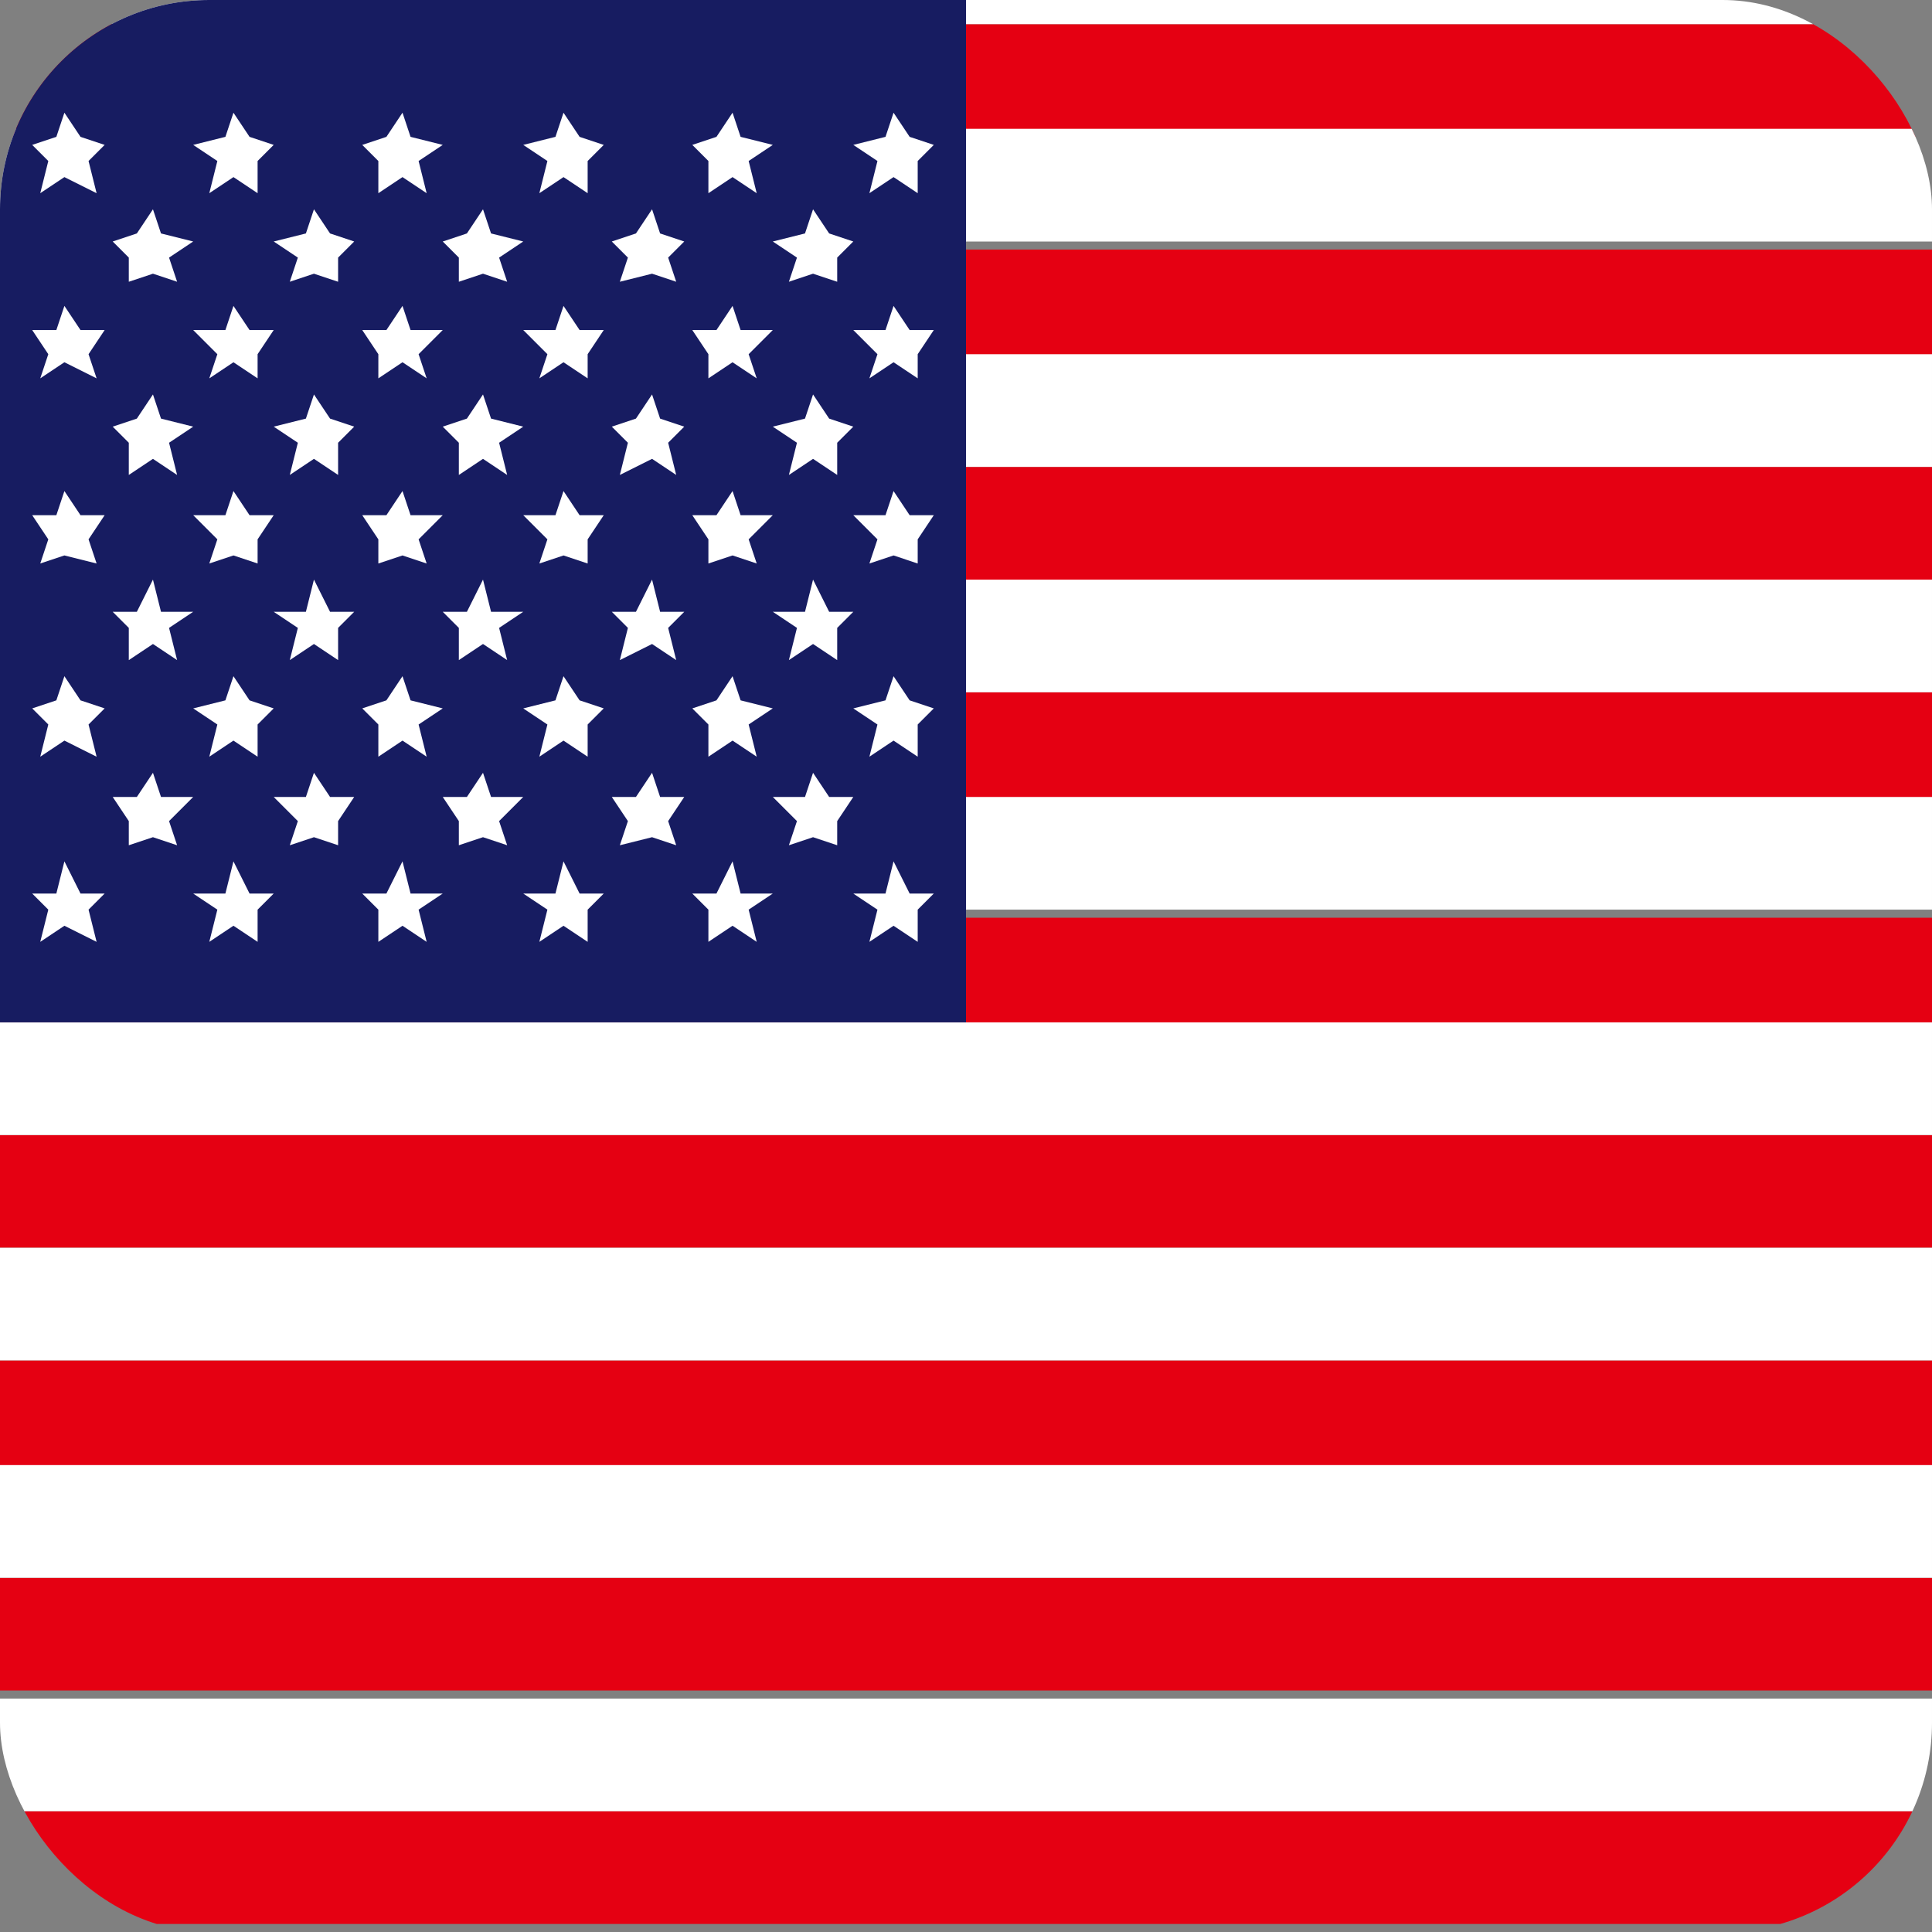
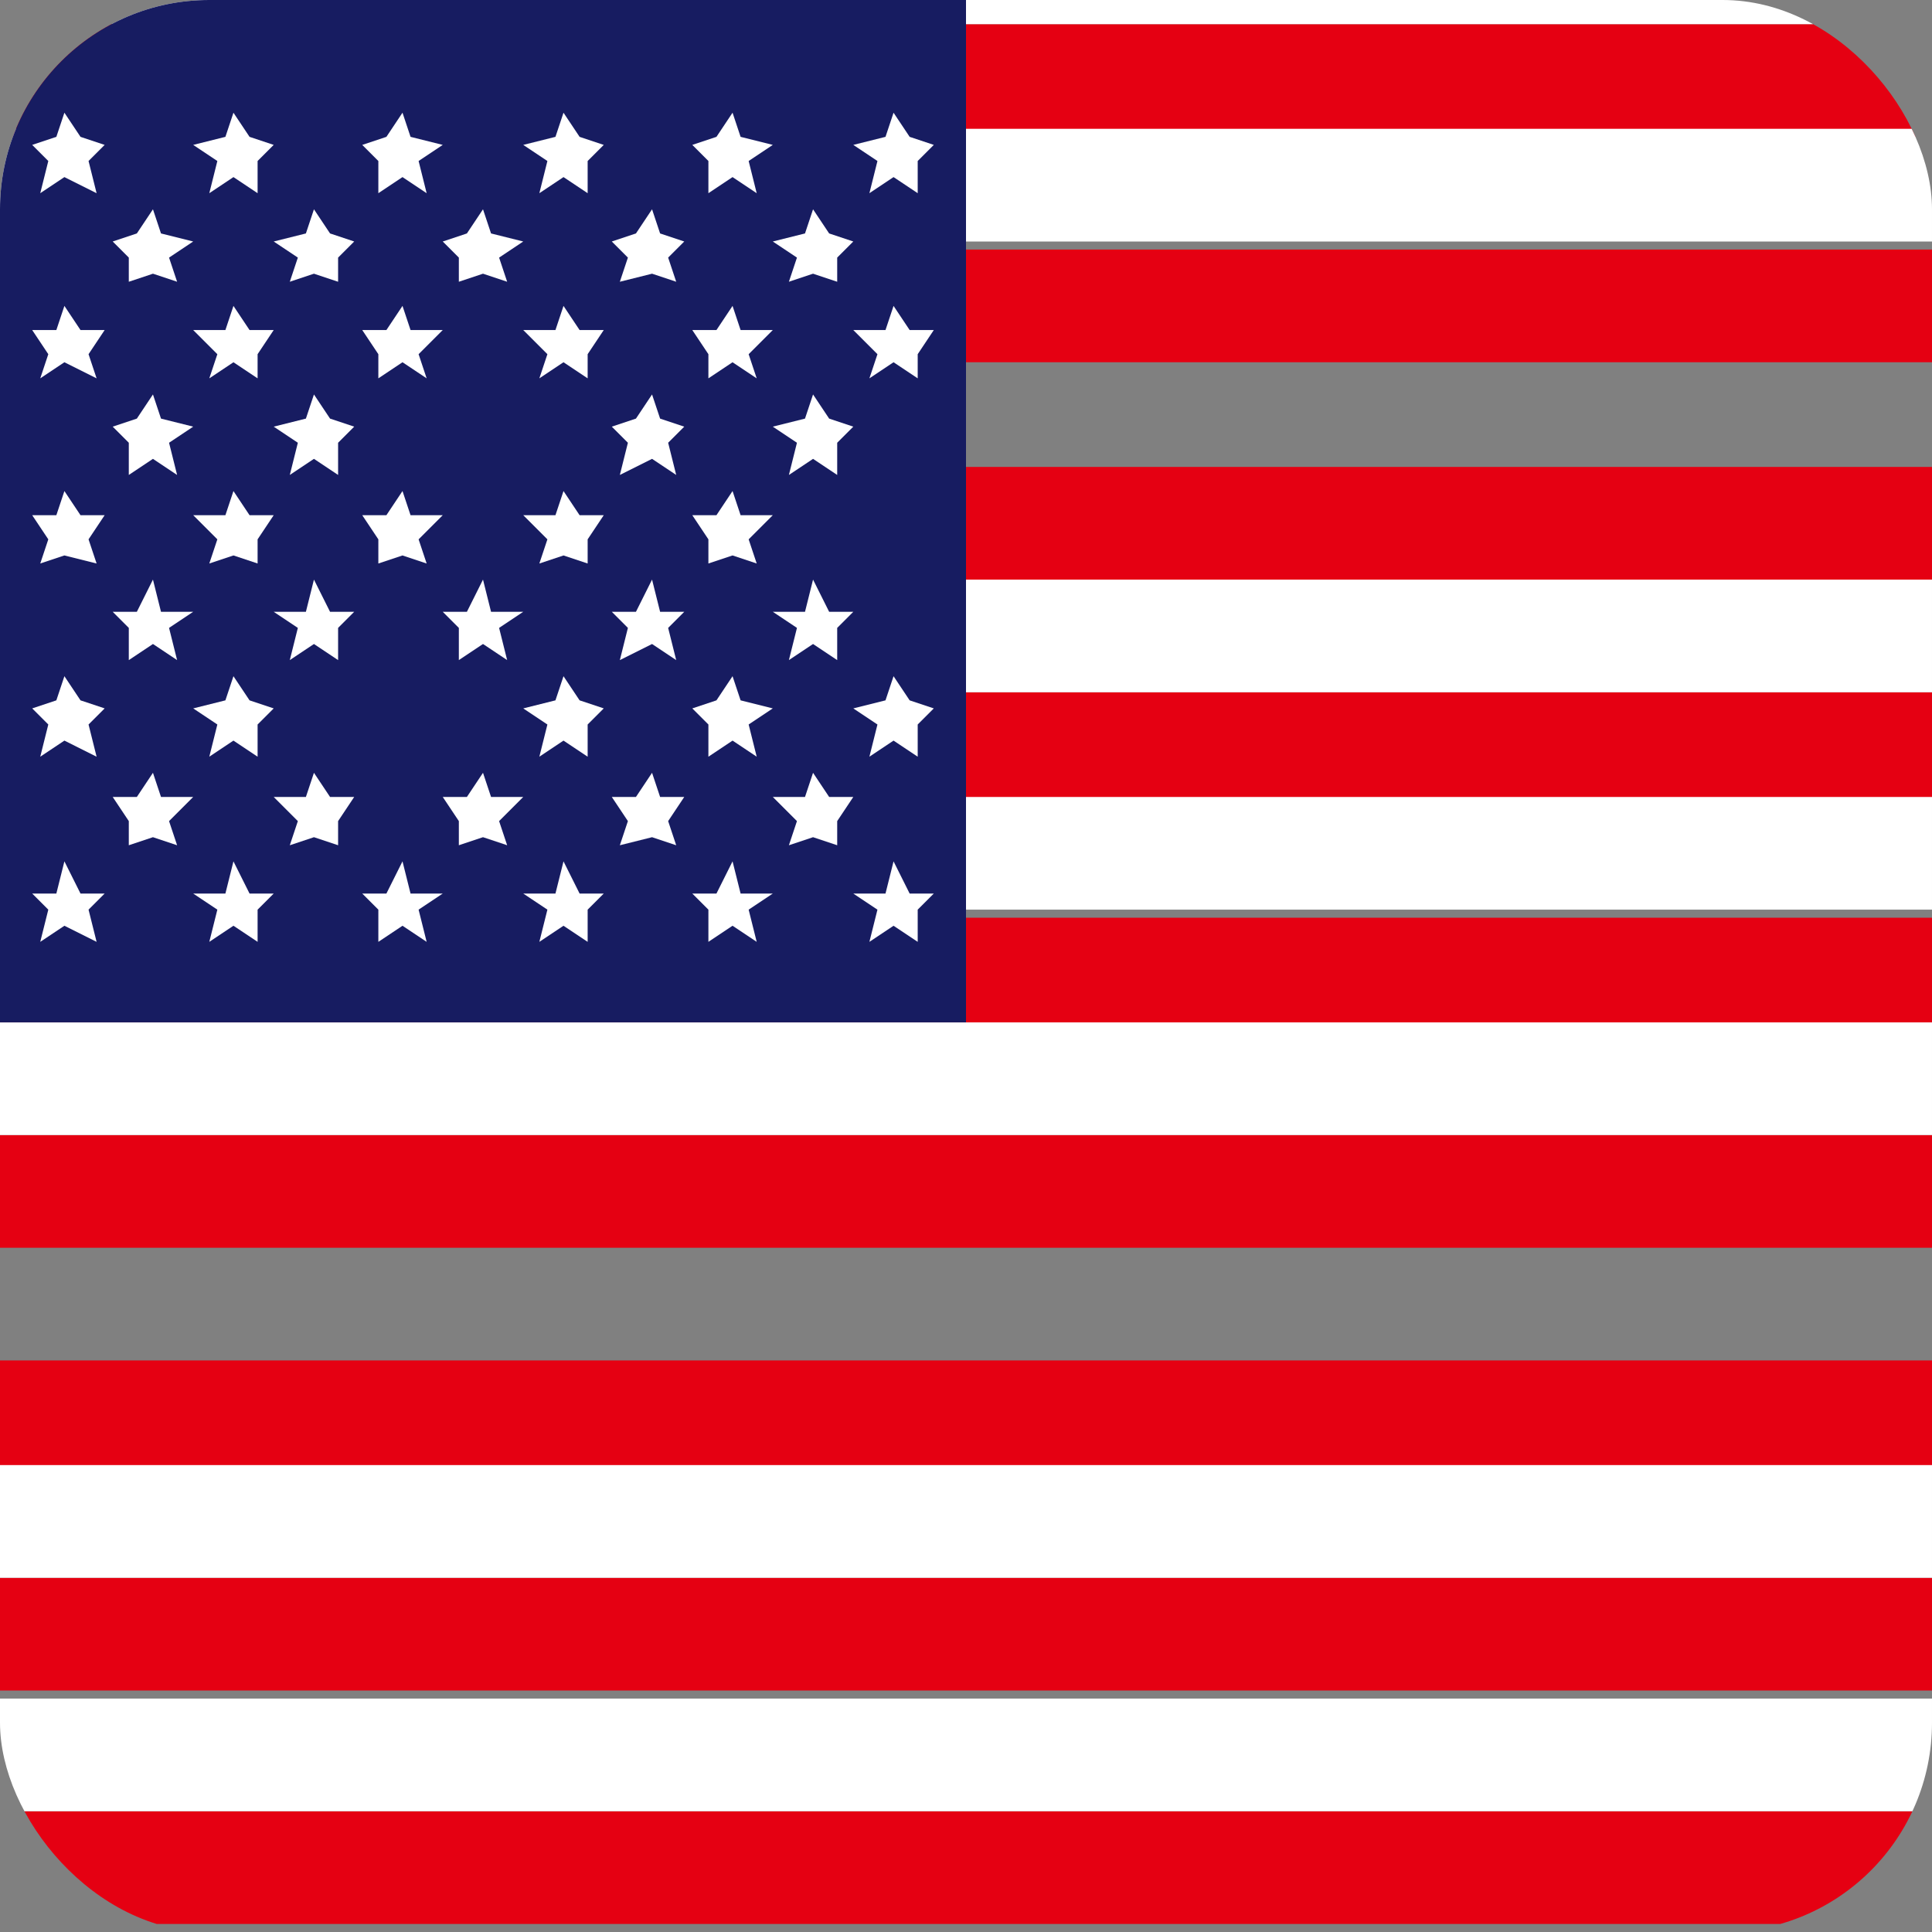
<svg xmlns="http://www.w3.org/2000/svg" width="24" height="24" version="1.1" viewBox="0 0 24 24">
  <rect x="0" y="0" width="24" height="24" fill="#808080" stroke="none" />
  <defs>
    <style>
      .cls-1 {
        fill: #fff;
      }

      .cls-2 {
        fill: none;
      }

      .cls-3 {
        clip-path: url(#clippath-1);
      }

      .cls-4 {
        fill: #171c61;
      }

      .cls-5 {
        fill: #e50012;
      }

      .cls-6 {
        clip-path: url(#clippath);
      }
    </style>
    <clipPath id="clippath">
      <rect class="cls-2" y="0" width="24" height="24" rx="2.6" ry="2.6" />
    </clipPath>
    <clipPath id="clippath-1">
      <rect class="cls-2" y="0" width="24" height="24" rx="2.6" ry="2.6" />
    </clipPath>
  </defs>
  <g>
    <g id="_レイヤー_1" data-name="レイヤー_1">
      <g>
        <g class="cls-6">
          <g>
            <rect class="cls-5" x="0" y="3.1" width="27" height="1.4" />
            <rect class="cls-5" x="0" y="5.8" width="27" height="1.4" />
            <rect class="cls-5" x="0" y="8.6" width="27" height="1.4" />
            <rect class="cls-5" x="0" y="11.4" width="27" height="1.4" />
            <rect class="cls-5" x="0" y="14.1" width="27" height="1.4" />
            <rect class="cls-5" x="0" y="16.9" width="27" height="1.4" />
            <rect class="cls-5" x="0" y="19.6" width="27" height="1.4" />
-             <rect class="cls-1" x="0" y="4.4" width="27" height="1.4" />
            <rect class="cls-1" x="0" y="7.2" width="27" height="1.4" />
            <rect class="cls-1" x="0" y="9.9" width="27" height="1.4" />
            <rect class="cls-1" x="0" y="12.7" width="27" height="1.4" />
-             <rect class="cls-1" x="0" y="15.5" width="27" height="1.4" />
            <rect class="cls-1" x="0" y="18.2" width="27" height="1.4" />
            <g>
              <rect class="cls-5" x="0" y="22.5" width="27" height="1.4" />
              <rect class="cls-1" x="0" y="21.1" width="27" height="1.4" />
            </g>
            <rect class="cls-5" x="0" y=".3" width="27" height="1.4" />
            <rect class="cls-1" x="0" y="-1.1" width="27" height="1.4" />
            <rect class="cls-1" x="0" y="1.6" width="27" height="1.4" />
          </g>
        </g>
        <g class="cls-3">
          <polygon class="cls-4" points="-1.1 -1.6 -1.1 3.1 -1.2 12.7 12 12.7 12 3.1 12 -1.6 -1.1 -1.6" />
        </g>
        <g>
          <polygon class="cls-1" points=".8 1.4 1 1.7 1.3 1.8 1.1 2 1.2 2.4 .8 2.2 .5 2.4 .6 2 .4 1.8 .7 1.7 .8 1.4" />
          <polygon class="cls-1" points="2.9 1.4 3.1 1.7 3.4 1.8 3.2 2 3.2 2.4 2.9 2.2 2.6 2.4 2.7 2 2.4 1.8 2.8 1.7 2.9 1.4" />
          <polygon class="cls-1" points="5 1.4 5.1 1.7 5.5 1.8 5.2 2 5.3 2.4 5 2.2 4.7 2.4 4.7 2 4.5 1.8 4.8 1.7 5 1.4" />
          <polygon class="cls-1" points="7 1.4 7.2 1.7 7.5 1.8 7.3 2 7.3 2.4 7 2.2 6.7 2.4 6.8 2 6.5 1.8 6.9 1.7 7 1.4" />
          <polygon class="cls-1" points="11.1 1.4 11.3 1.7 11.6 1.8 11.4 2 11.4 2.4 11.1 2.2 10.8 2.4 10.9 2 10.6 1.8 11 1.7 11.1 1.4" />
          <polygon class="cls-1" points="9.1 1.4 9.2 1.7 9.6 1.8 9.3 2 9.4 2.4 9.1 2.2 8.8 2.4 8.8 2 8.6 1.8 8.9 1.7 9.1 1.4" />
          <g>
            <polygon class="cls-1" points="1.9 2.6 2 2.9 2.4 3 2.1 3.2 2.2 3.5 1.9 3.4 1.6 3.5 1.6 3.2 1.4 3 1.7 2.9 1.9 2.6" />
            <polygon class="cls-1" points="3.9 2.6 4.1 2.9 4.4 3 4.2 3.2 4.2 3.5 3.9 3.4 3.6 3.5 3.7 3.2 3.4 3 3.8 2.9 3.9 2.6" />
            <polygon class="cls-1" points="6 2.6 6.1 2.9 6.5 3 6.2 3.2 6.3 3.5 6 3.4 5.7 3.5 5.7 3.2 5.5 3 5.8 2.9 6 2.6" />
            <polygon class="cls-1" points="8.1 2.6 8.2 2.9 8.5 3 8.3 3.2 8.4 3.5 8.1 3.4 7.7 3.5 7.8 3.2 7.6 3 7.9 2.9 8.1 2.6" />
            <polygon class="cls-1" points="10.1 2.6 10.3 2.9 10.6 3 10.4 3.2 10.4 3.5 10.1 3.4 9.8 3.5 9.9 3.2 9.6 3 10 2.9 10.1 2.6" />
          </g>
          <polygon class="cls-1" points=".8 3.8 1 4.1 1.3 4.1 1.1 4.4 1.2 4.7 .8 4.5 .5 4.7 .6 4.4 .4 4.1 .7 4.1 .8 3.8" />
          <polygon class="cls-1" points="2.9 3.8 3.1 4.1 3.4 4.1 3.2 4.4 3.2 4.7 2.9 4.5 2.6 4.7 2.7 4.4 2.4 4.1 2.8 4.1 2.9 3.8" />
          <polygon class="cls-1" points="5 3.8 5.1 4.1 5.5 4.1 5.2 4.4 5.3 4.7 5 4.5 4.7 4.7 4.7 4.4 4.5 4.1 4.8 4.1 5 3.8" />
          <polygon class="cls-1" points="7 3.8 7.2 4.1 7.5 4.1 7.3 4.4 7.3 4.7 7 4.5 6.7 4.7 6.8 4.4 6.5 4.1 6.9 4.1 7 3.8" />
          <polygon class="cls-1" points="11.1 3.8 11.3 4.1 11.6 4.1 11.4 4.4 11.4 4.7 11.1 4.5 10.8 4.7 10.9 4.4 10.6 4.1 11 4.1 11.1 3.8" />
          <polygon class="cls-1" points="9.1 3.8 9.2 4.1 9.6 4.1 9.3 4.4 9.4 4.7 9.1 4.5 8.8 4.7 8.8 4.4 8.6 4.1 8.9 4.1 9.1 3.8" />
          <g>
            <polygon class="cls-1" points="1.9 4.9 2 5.2 2.4 5.3 2.1 5.5 2.2 5.9 1.9 5.7 1.6 5.9 1.6 5.5 1.4 5.3 1.7 5.2 1.9 4.9" />
            <polygon class="cls-1" points="3.9 4.9 4.1 5.2 4.4 5.3 4.2 5.5 4.2 5.9 3.9 5.7 3.6 5.9 3.7 5.5 3.4 5.3 3.8 5.2 3.9 4.9" />
-             <polygon class="cls-1" points="6 4.9 6.1 5.2 6.5 5.3 6.2 5.5 6.3 5.9 6 5.7 5.7 5.9 5.7 5.5 5.5 5.3 5.8 5.2 6 4.9" />
            <polygon class="cls-1" points="8.1 4.9 8.2 5.2 8.5 5.3 8.3 5.5 8.4 5.9 8.1 5.7 7.7 5.9 7.8 5.5 7.6 5.3 7.9 5.2 8.1 4.9" />
            <polygon class="cls-1" points="10.1 4.9 10.3 5.2 10.6 5.3 10.4 5.5 10.4 5.9 10.1 5.7 9.8 5.9 9.9 5.5 9.6 5.3 10 5.2 10.1 4.9" />
          </g>
          <polygon class="cls-1" points=".8 6.1 1 6.4 1.3 6.4 1.1 6.7 1.2 7 .8 6.9 .5 7 .6 6.7 .4 6.4 .7 6.4 .8 6.1" />
          <polygon class="cls-1" points="2.9 6.1 3.1 6.4 3.4 6.4 3.2 6.7 3.2 7 2.9 6.9 2.6 7 2.7 6.7 2.4 6.4 2.8 6.4 2.9 6.1" />
          <polygon class="cls-1" points="5 6.1 5.1 6.4 5.5 6.4 5.2 6.7 5.3 7 5 6.9 4.7 7 4.7 6.7 4.5 6.4 4.8 6.4 5 6.1" />
          <polygon class="cls-1" points="7 6.1 7.2 6.4 7.5 6.4 7.3 6.7 7.3 7 7 6.9 6.7 7 6.8 6.7 6.5 6.4 6.9 6.4 7 6.1" />
-           <polygon class="cls-1" points="11.1 6.1 11.3 6.4 11.6 6.4 11.4 6.7 11.4 7 11.1 6.9 10.8 7 10.9 6.7 10.6 6.4 11 6.4 11.1 6.1" />
          <polygon class="cls-1" points="9.1 6.1 9.2 6.4 9.6 6.4 9.3 6.7 9.4 7 9.1 6.9 8.8 7 8.8 6.7 8.6 6.4 8.9 6.4 9.1 6.1" />
          <g>
            <polygon class="cls-1" points="1.9 7.2 2 7.6 2.4 7.6 2.1 7.8 2.2 8.2 1.9 8 1.6 8.2 1.6 7.8 1.4 7.6 1.7 7.6 1.9 7.2" />
            <polygon class="cls-1" points="3.9 7.2 4.1 7.6 4.4 7.6 4.2 7.8 4.2 8.2 3.9 8 3.6 8.2 3.7 7.8 3.4 7.6 3.8 7.6 3.9 7.2" />
            <polygon class="cls-1" points="6 7.2 6.1 7.6 6.5 7.6 6.2 7.8 6.3 8.2 6 8 5.7 8.2 5.7 7.8 5.5 7.6 5.8 7.6 6 7.2" />
            <polygon class="cls-1" points="8.1 7.2 8.2 7.6 8.5 7.6 8.3 7.8 8.4 8.2 8.1 8 7.7 8.2 7.8 7.8 7.6 7.6 7.9 7.6 8.1 7.2" />
            <polygon class="cls-1" points="10.1 7.2 10.3 7.6 10.6 7.6 10.4 7.8 10.4 8.2 10.1 8 9.8 8.2 9.9 7.8 9.6 7.6 10 7.6 10.1 7.2" />
          </g>
          <polygon class="cls-1" points=".8 8.4 1 8.7 1.3 8.8 1.1 9 1.2 9.4 .8 9.2 .5 9.4 .6 9 .4 8.8 .7 8.7 .8 8.4" />
          <polygon class="cls-1" points="2.9 8.4 3.1 8.7 3.4 8.8 3.2 9 3.2 9.4 2.9 9.2 2.6 9.4 2.7 9 2.4 8.8 2.8 8.7 2.9 8.4" />
-           <polygon class="cls-1" points="5 8.4 5.1 8.7 5.5 8.8 5.2 9 5.3 9.4 5 9.2 4.7 9.4 4.7 9 4.5 8.8 4.8 8.7 5 8.4" />
          <polygon class="cls-1" points="7 8.4 7.2 8.7 7.5 8.8 7.3 9 7.3 9.4 7 9.2 6.7 9.4 6.8 9 6.5 8.8 6.9 8.7 7 8.4" />
          <polygon class="cls-1" points="11.1 8.4 11.3 8.7 11.6 8.8 11.4 9 11.4 9.4 11.1 9.2 10.8 9.4 10.9 9 10.6 8.8 11 8.7 11.1 8.4" />
          <polygon class="cls-1" points="9.1 8.4 9.2 8.7 9.6 8.8 9.3 9 9.4 9.4 9.1 9.2 8.8 9.4 8.8 9 8.6 8.8 8.9 8.7 9.1 8.4" />
          <polygon class="cls-1" points=".8 10.7 1 11.1 1.3 11.1 1.1 11.3 1.2 11.7 .8 11.5 .5 11.7 .6 11.3 .4 11.1 .7 11.1 .8 10.7" />
          <polygon class="cls-1" points="2.9 10.7 3.1 11.1 3.4 11.1 3.2 11.3 3.2 11.7 2.9 11.5 2.6 11.7 2.7 11.3 2.4 11.1 2.8 11.1 2.9 10.7" />
          <polygon class="cls-1" points="5 10.7 5.1 11.1 5.5 11.1 5.2 11.3 5.3 11.7 5 11.5 4.7 11.7 4.7 11.3 4.5 11.1 4.8 11.1 5 10.7" />
          <polygon class="cls-1" points="7 10.7 7.2 11.1 7.5 11.1 7.3 11.3 7.3 11.7 7 11.5 6.7 11.7 6.8 11.3 6.5 11.1 6.9 11.1 7 10.7" />
          <polygon class="cls-1" points="11.1 10.7 11.3 11.1 11.6 11.1 11.4 11.3 11.4 11.7 11.1 11.5 10.8 11.7 10.9 11.3 10.6 11.1 11 11.1 11.1 10.7" />
          <polygon class="cls-1" points="9.1 10.7 9.2 11.1 9.6 11.1 9.3 11.3 9.4 11.7 9.1 11.5 8.8 11.7 8.8 11.3 8.6 11.1 8.9 11.1 9.1 10.7" />
          <g>
            <polygon class="cls-1" points="1.9 9.6 2 9.9 2.4 9.9 2.1 10.2 2.2 10.5 1.9 10.4 1.6 10.5 1.6 10.2 1.4 9.9 1.7 9.9 1.9 9.6" />
            <polygon class="cls-1" points="3.9 9.6 4.1 9.9 4.4 9.9 4.2 10.2 4.2 10.5 3.9 10.4 3.6 10.5 3.7 10.2 3.4 9.9 3.8 9.9 3.9 9.6" />
            <polygon class="cls-1" points="6 9.6 6.1 9.9 6.5 9.9 6.2 10.2 6.3 10.5 6 10.4 5.7 10.5 5.7 10.2 5.5 9.9 5.8 9.9 6 9.6" />
            <polygon class="cls-1" points="8.1 9.6 8.2 9.9 8.5 9.9 8.3 10.2 8.4 10.5 8.1 10.4 7.7 10.5 7.8 10.2 7.6 9.9 7.9 9.9 8.1 9.6" />
            <polygon class="cls-1" points="10.1 9.6 10.3 9.9 10.6 9.9 10.4 10.2 10.4 10.5 10.1 10.4 9.8 10.5 9.9 10.2 9.6 9.9 10 9.9 10.1 9.6" />
          </g>
        </g>
      </g>
    </g>
  </g>
</svg>